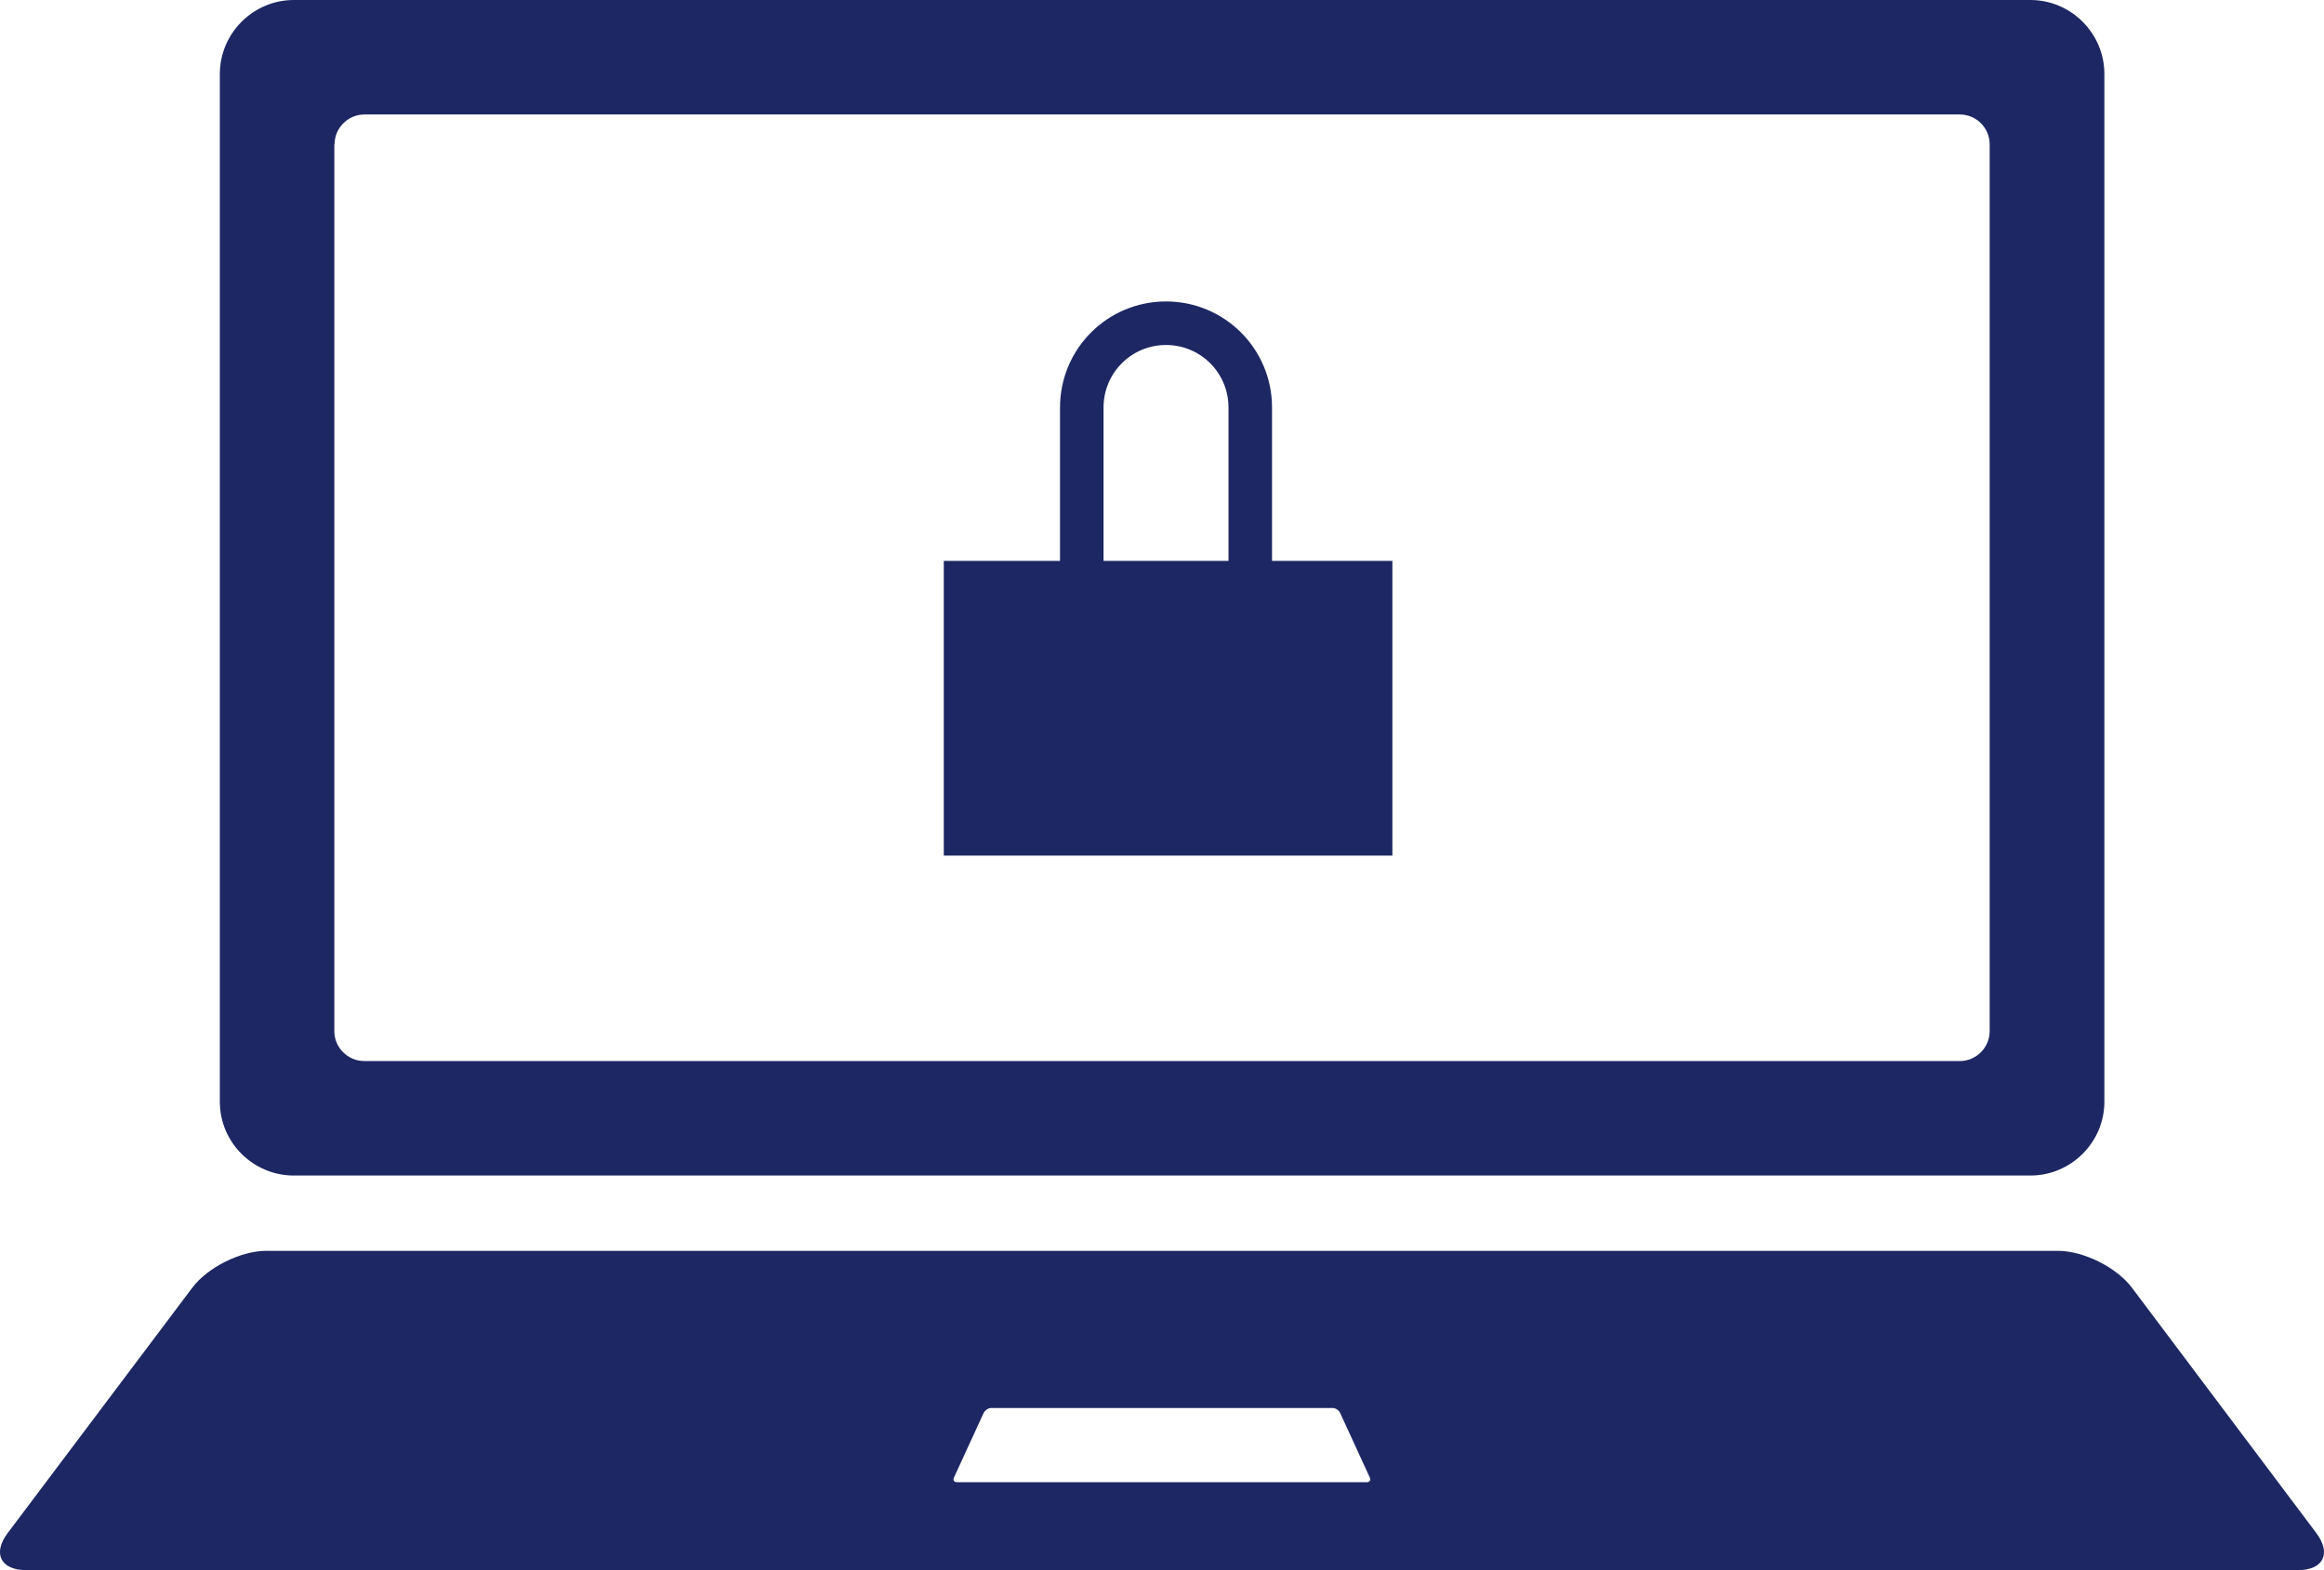
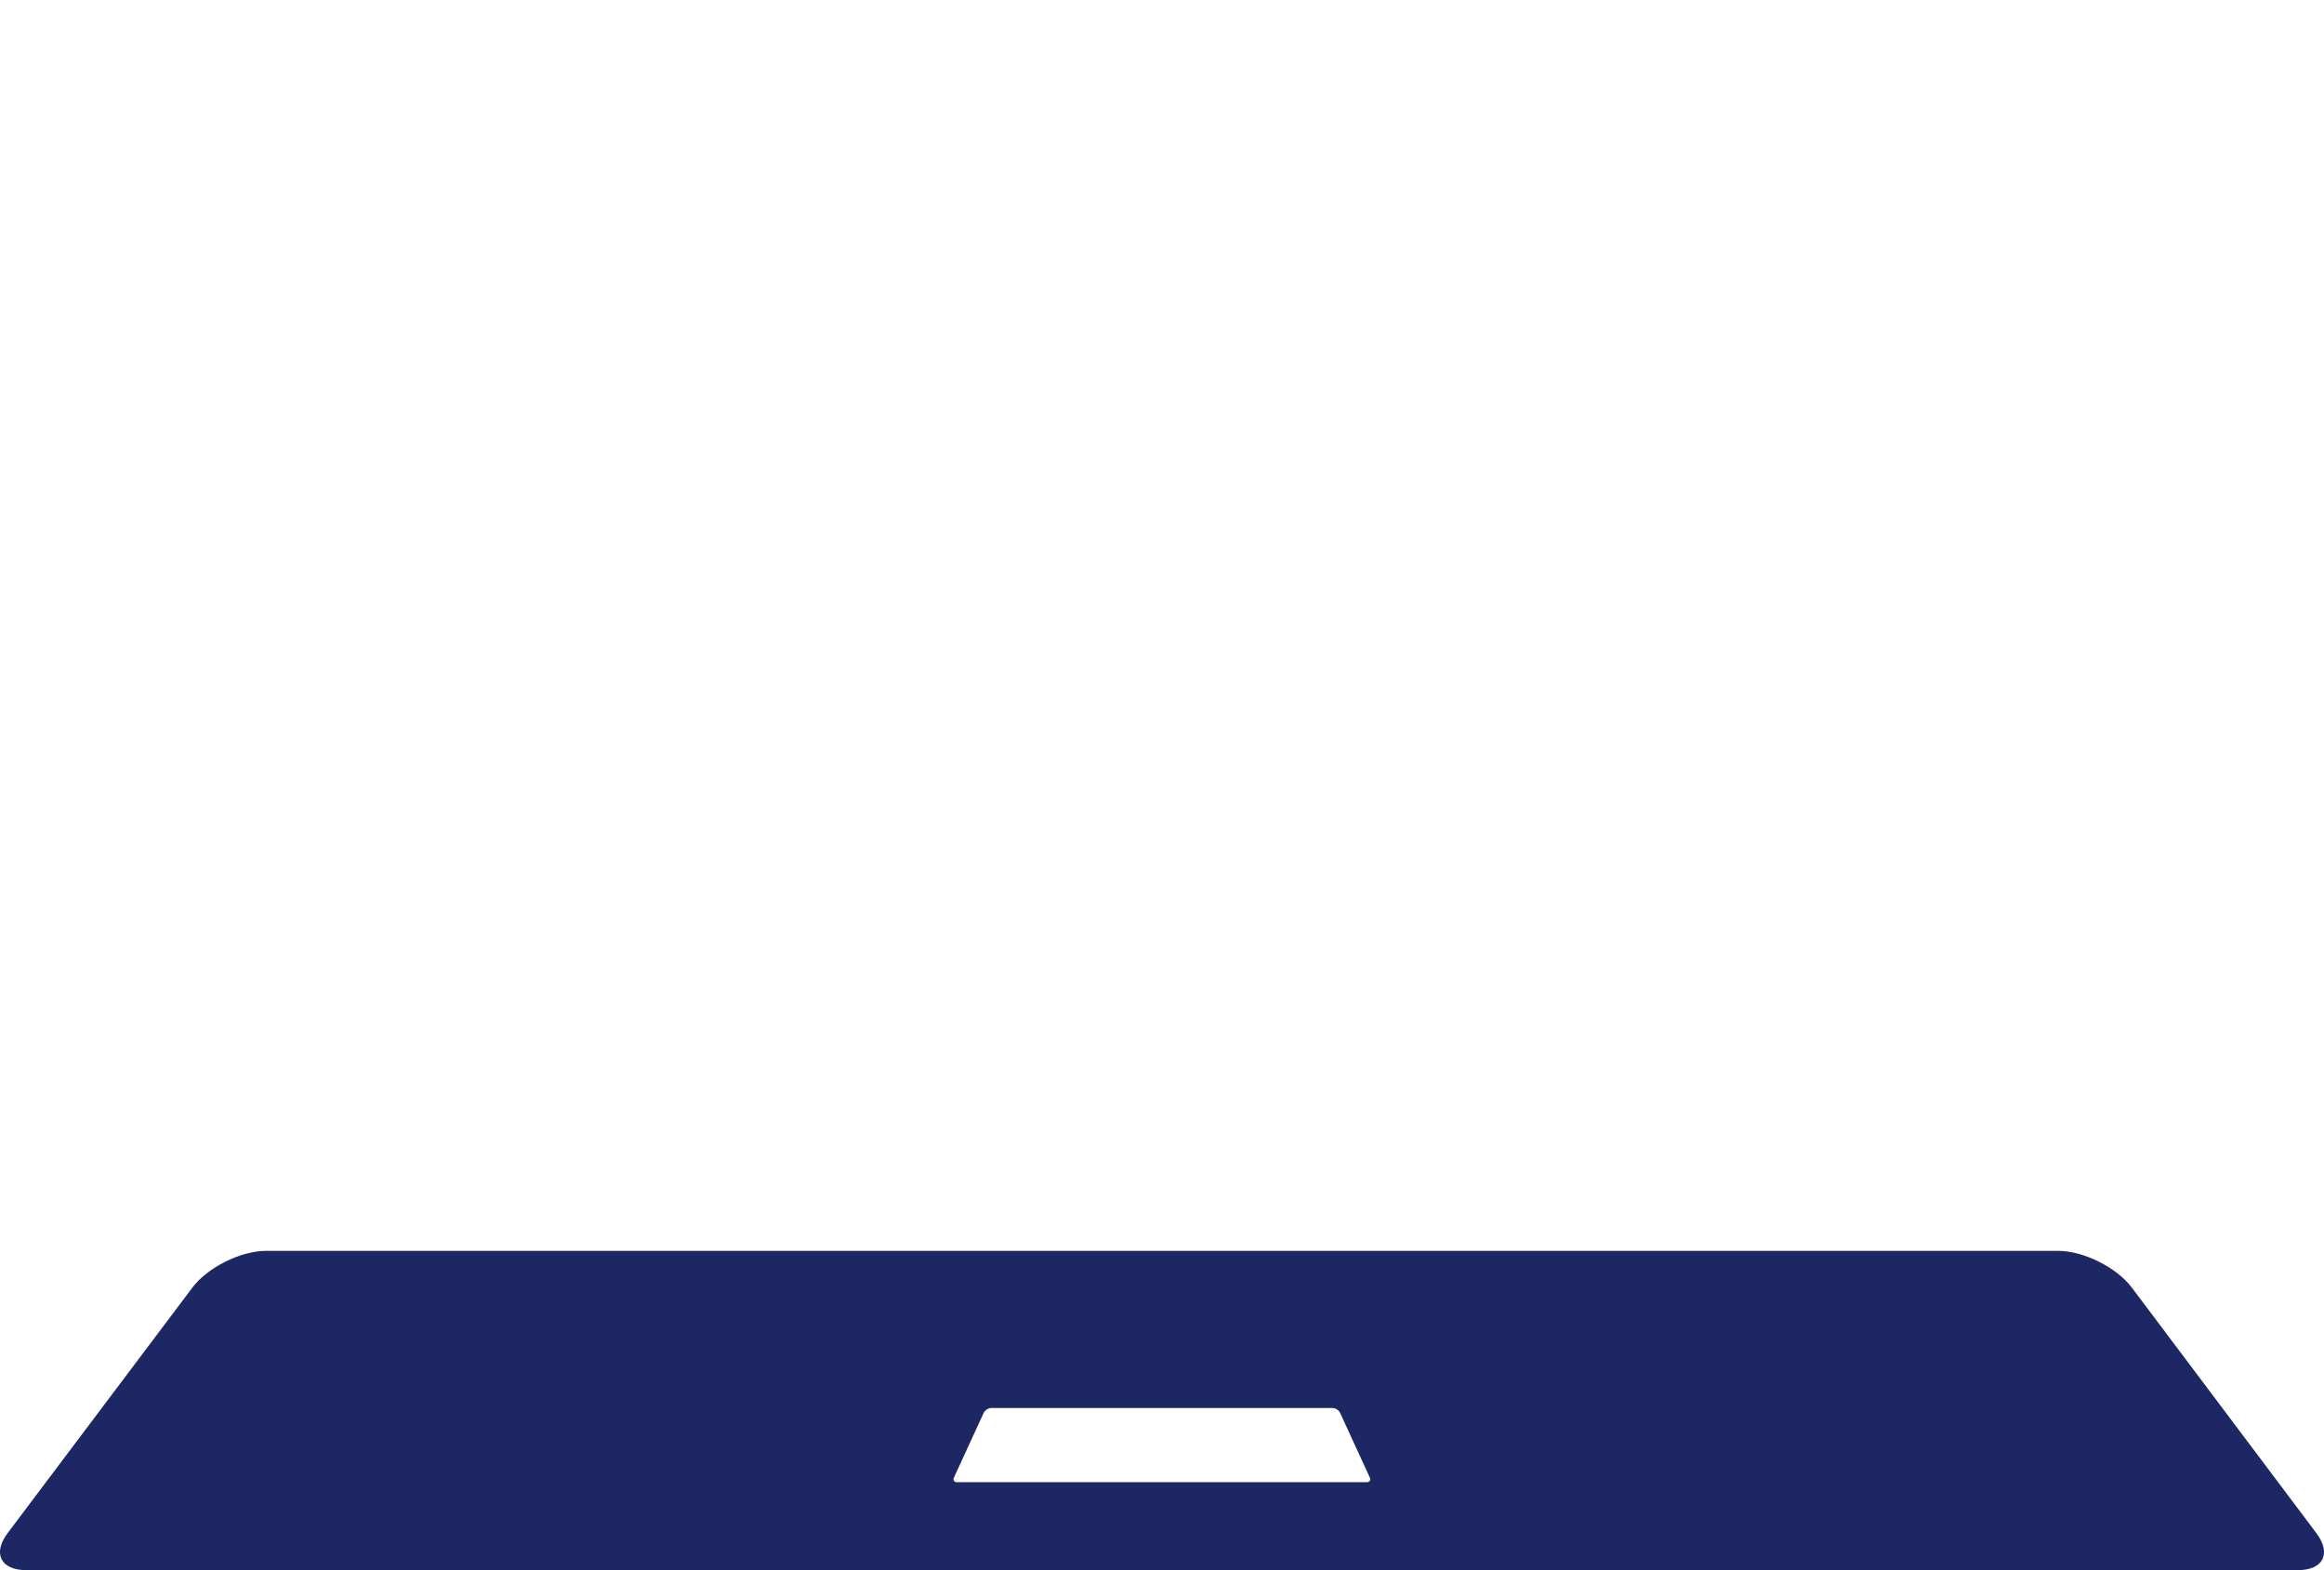
<svg xmlns="http://www.w3.org/2000/svg" id="_レイヤー_2" data-name="レイヤー 2" width="106.77" height="72.14" viewBox="0 0 106.77 72.14">
  <defs>
    <style>
      .cls-1 {
        fill: none;
        stroke: #1d2763;
        stroke-miterlimit: 10;
        stroke-width: 2px;
      }

      .cls-2 {
        fill: #1d2763;
        stroke-width: 0px;
      }
    </style>
  </defs>
  <g id="_2nd" data-name="2nd">
    <g>
-       <path class="cls-2" d="M13.5,54.01h79.78c1.87,0,3.4-1.53,3.4-3.39V3.4c0-1.87-1.53-3.4-3.4-3.4H13.5c-1.87,0-3.4,1.53-3.4,3.4v47.22c0,1.87,1.53,3.39,3.4,3.39ZM15.37,6.63c0-.75.62-1.37,1.37-1.37h73.3c.75,0,1.37.61,1.37,1.37v40.75c0,.75-.62,1.37-1.37,1.37H16.73c-.75,0-1.37-.62-1.37-1.37V6.63Z" />
      <path class="cls-2" d="M106.42,70.44l-8.47-11.27c-.7-.94-2.23-1.7-3.4-1.7H12.23c-1.17,0-2.7.76-3.4,1.7L.35,70.44c-.7.93-.32,1.7.85,1.7h104.37c1.17,0,1.55-.76.85-1.7ZM62.8,68.1h-18.83c-.14,0-.2-.1-.14-.22l1.36-2.96c.06-.12.21-.23.35-.23h15.68c.14,0,.29.1.35.23l1.36,2.96c.06.12,0,.22-.14.22Z" />
    </g>
-     <rect class="cls-2" x="43.36" y="25.77" width="20.61" height="13.54" />
-     <path class="cls-1" d="M57.44,31.06c0,2.14-1.73,3.87-3.87,3.87h0c-2.14,0-3.87-1.73-3.87-3.87v-12.34c0-2.14,1.73-3.87,3.87-3.87h0c2.14,0,3.87,1.73,3.87,3.87v12.34Z" />
  </g>
</svg>